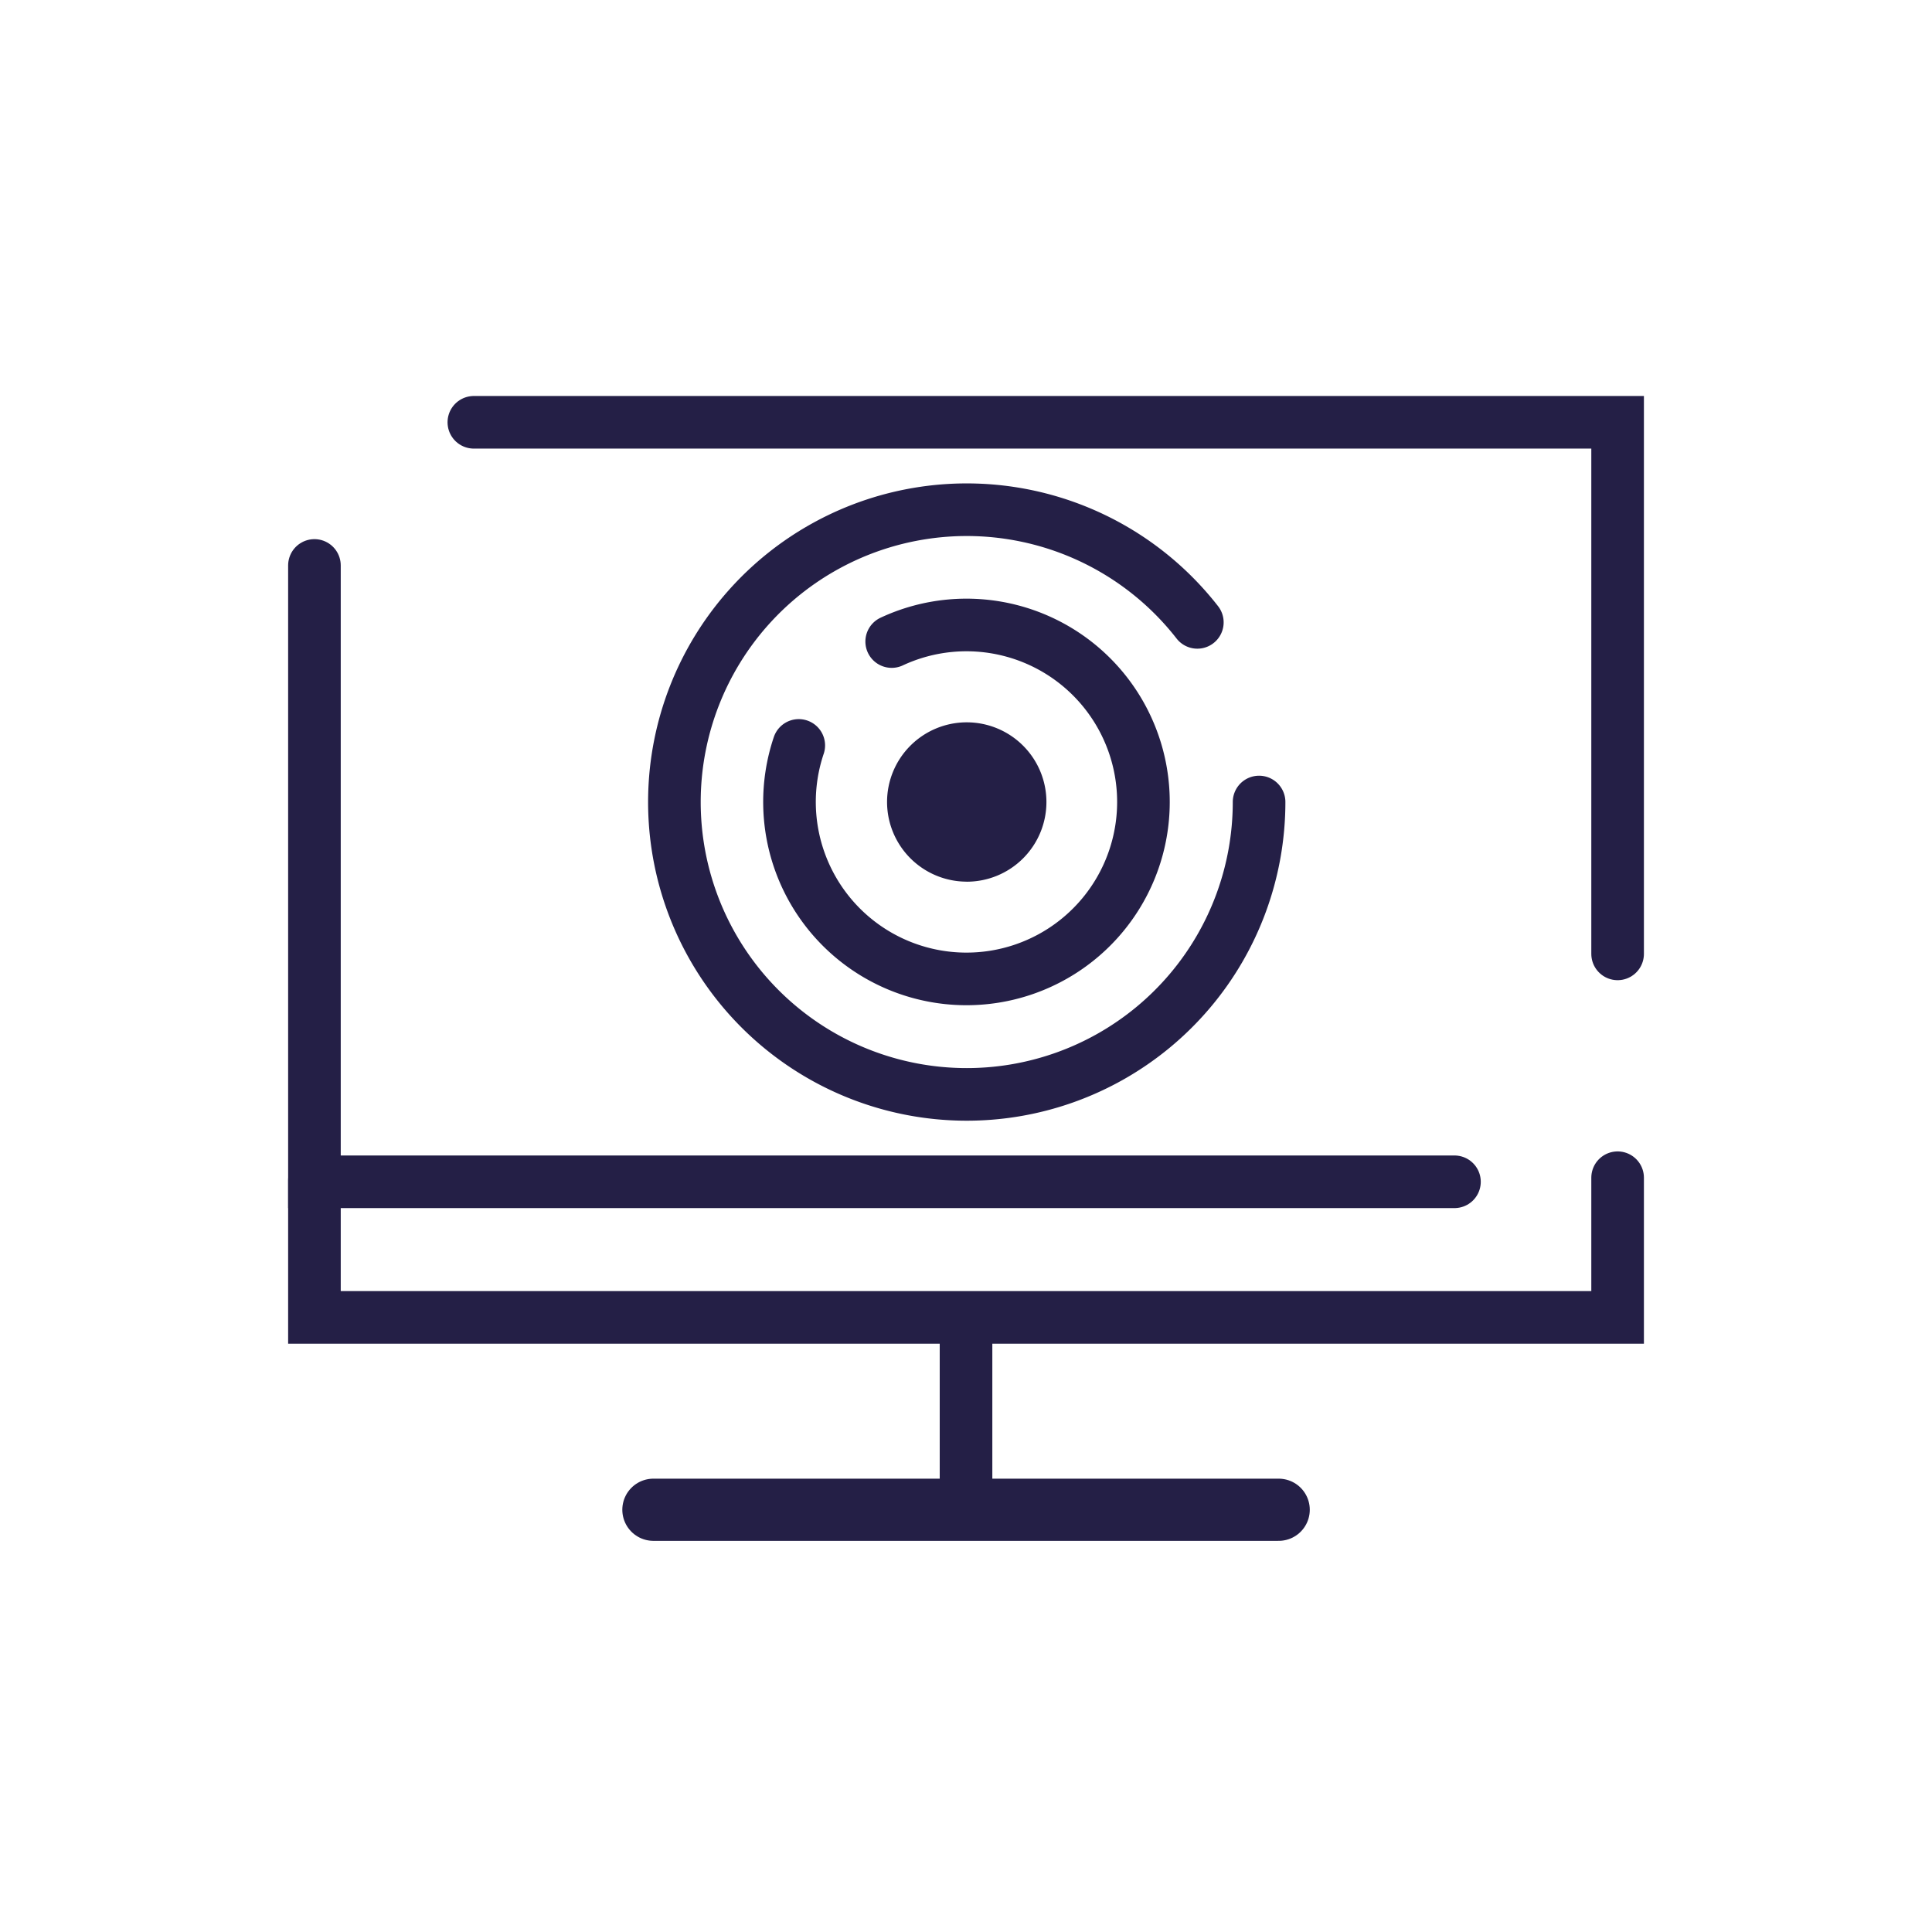
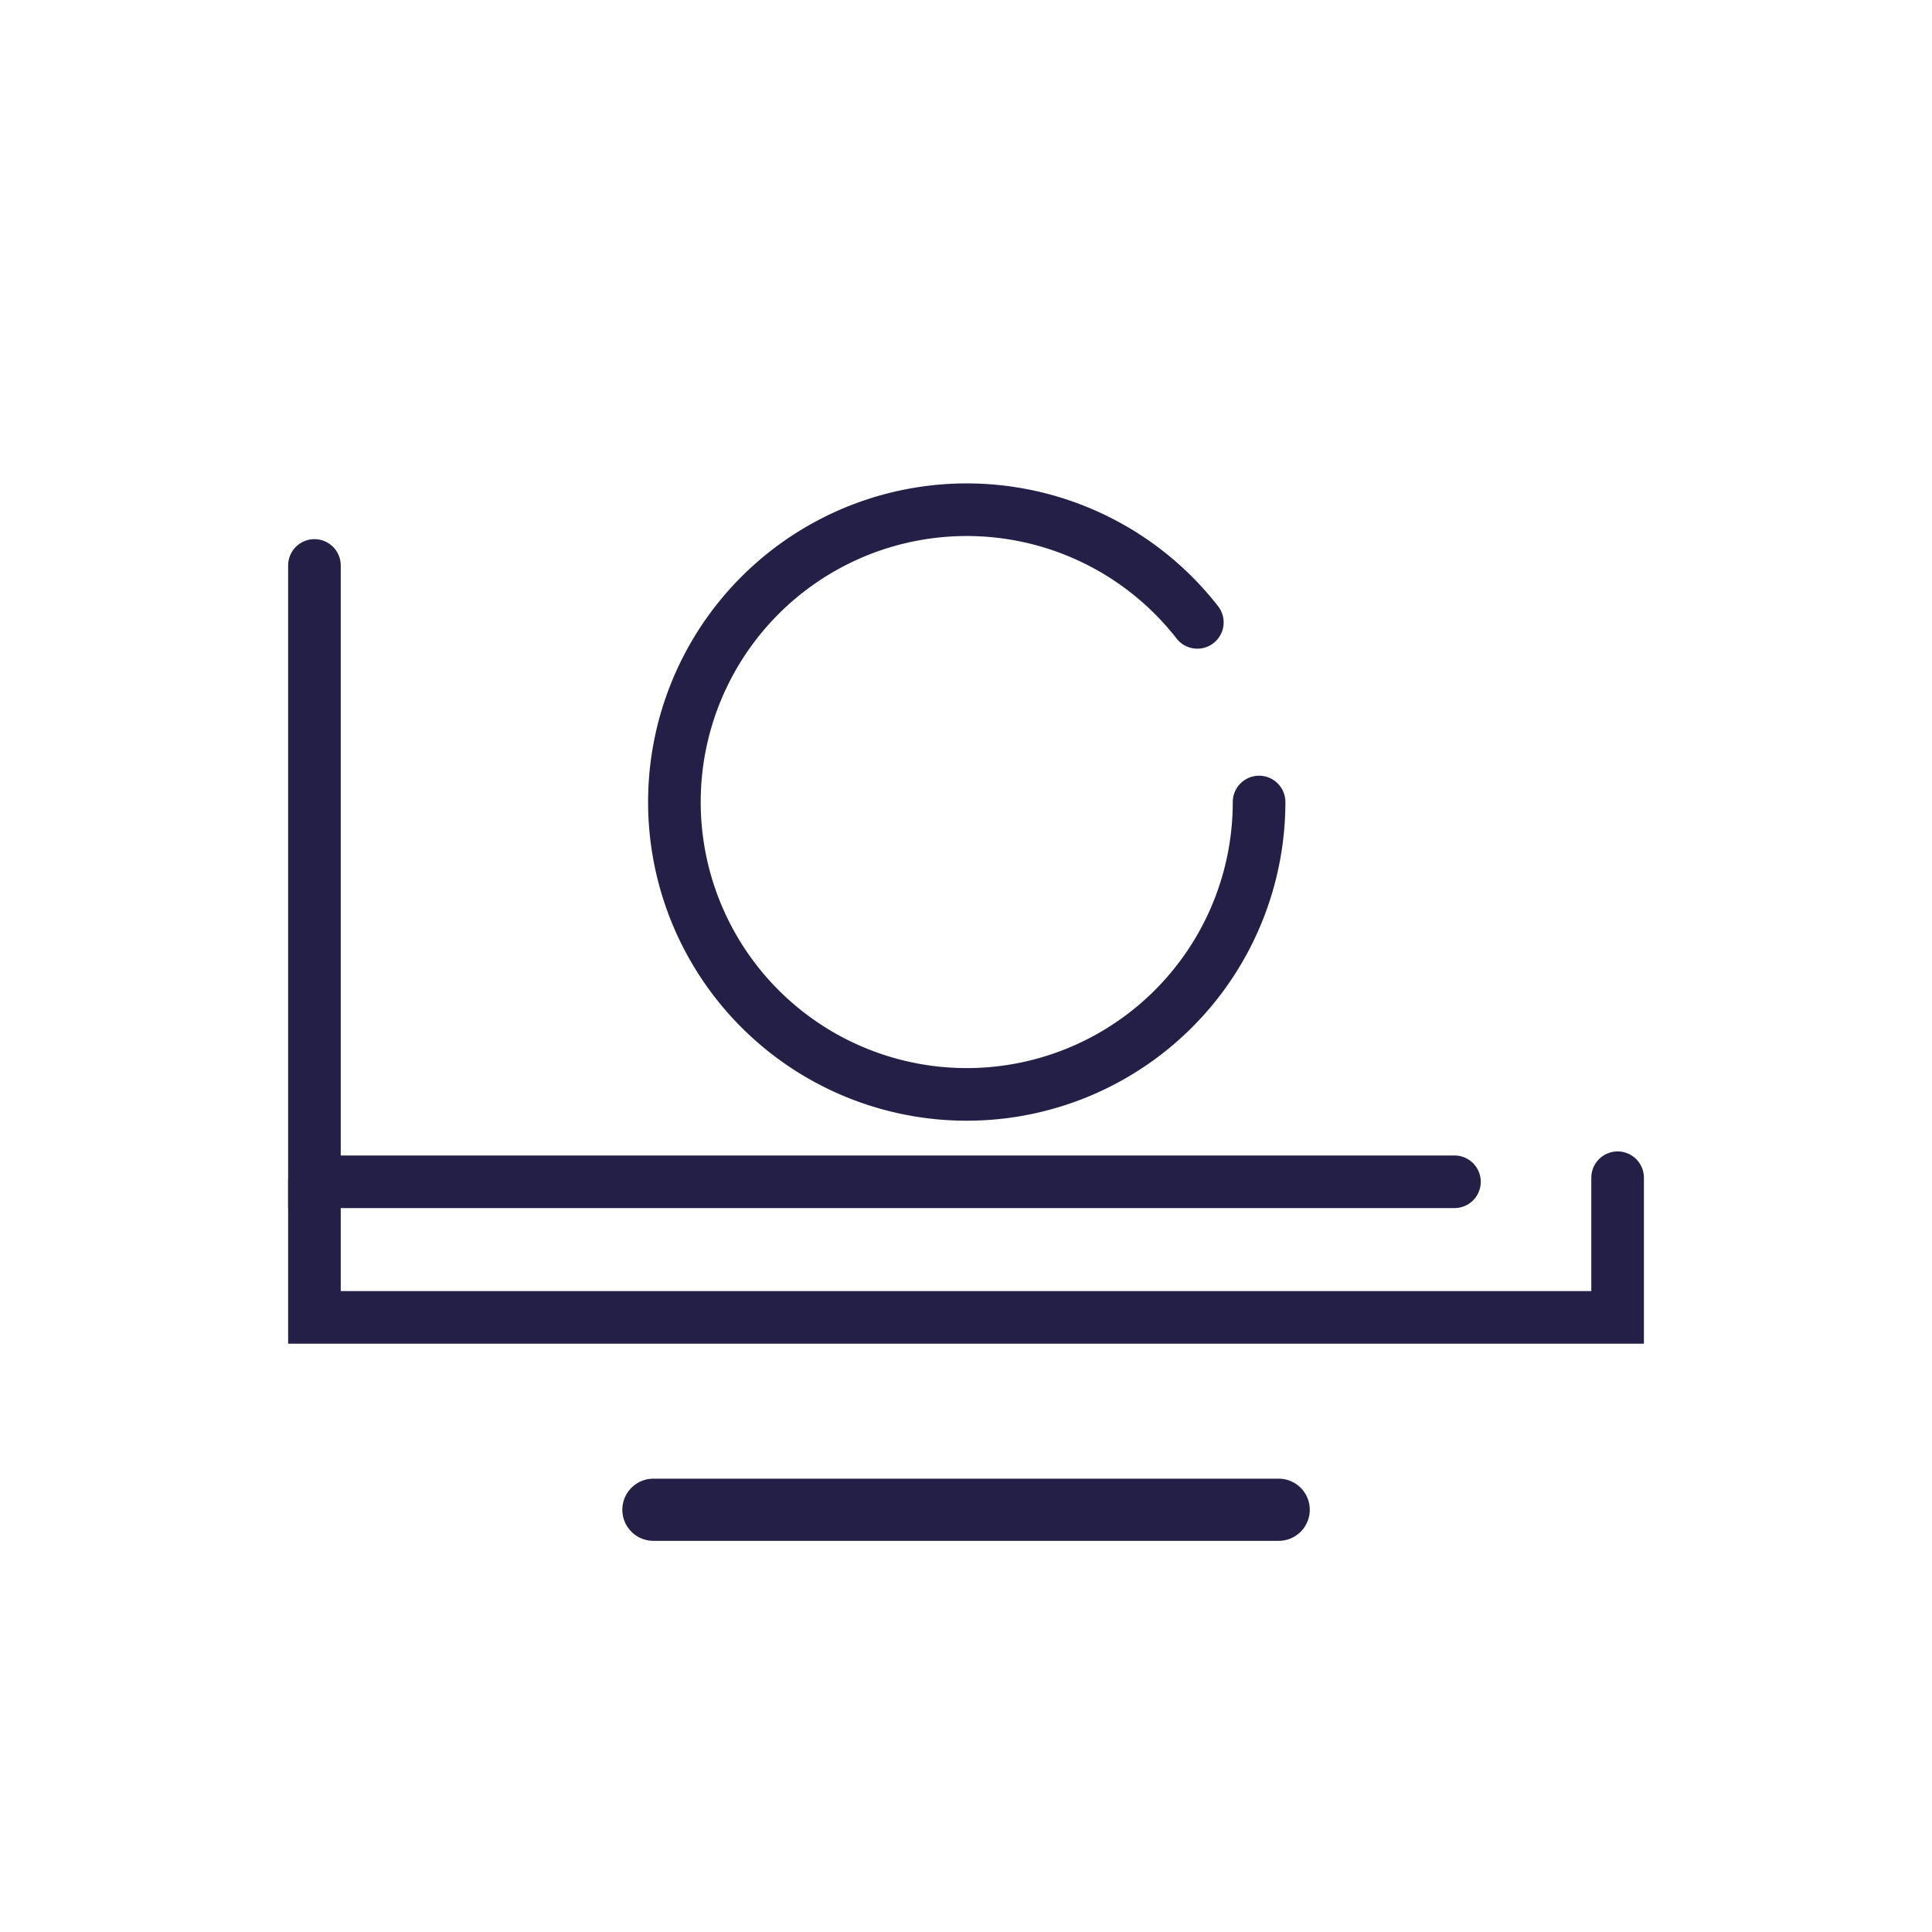
<svg xmlns="http://www.w3.org/2000/svg" viewBox="0 0 403.93 403.93">
  <defs>
    <style>.cls-1,.cls-2,.cls-4{fill:none;}.cls-1,.cls-2{stroke:#241f46;stroke-linecap:round;}.cls-1{stroke-width:11px;}.cls-2{stroke-width:13px;}.cls-3{fill:#241f46;}</style>
  </defs>
  <g id="Ebene_2" data-name="Ebene 2">
    <g id="Ebene_1-2" data-name="Ebene 1">
-       <line class="cls-1" x1="201.97" y1="280.76" x2="201.97" y2="311.66" />
      <line class="cls-2" x1="136.61" y1="315.65" x2="267.34" y2="315.65" />
-       <polyline class="cls-1" points="99.07 88.29 338.2 88.29 338.2 199.43" />
      <polyline class="cls-1" points="338.2 246.23 338.2 275.43 65.74 275.43 65.74 246.74" />
      <polyline class="cls-1" points="304.09 247.08 65.74 247.08 65.74 118.22" />
      <path class="cls-1" d="M250.33,130.12a61.12,61.12,0,1,0,12.91,37.56" />
-       <path class="cls-1" d="M167,155.85a37,37,0,1,0,19.43-21.72" />
-       <path class="cls-3" d="M202.11,184.34a16.66,16.66,0,1,0-16.65-16.67h0a16.67,16.67,0,0,0,16.65,16.66" />
      <rect class="cls-4" width="403.93" height="403.93" />
    </g>
  </g>
</svg>